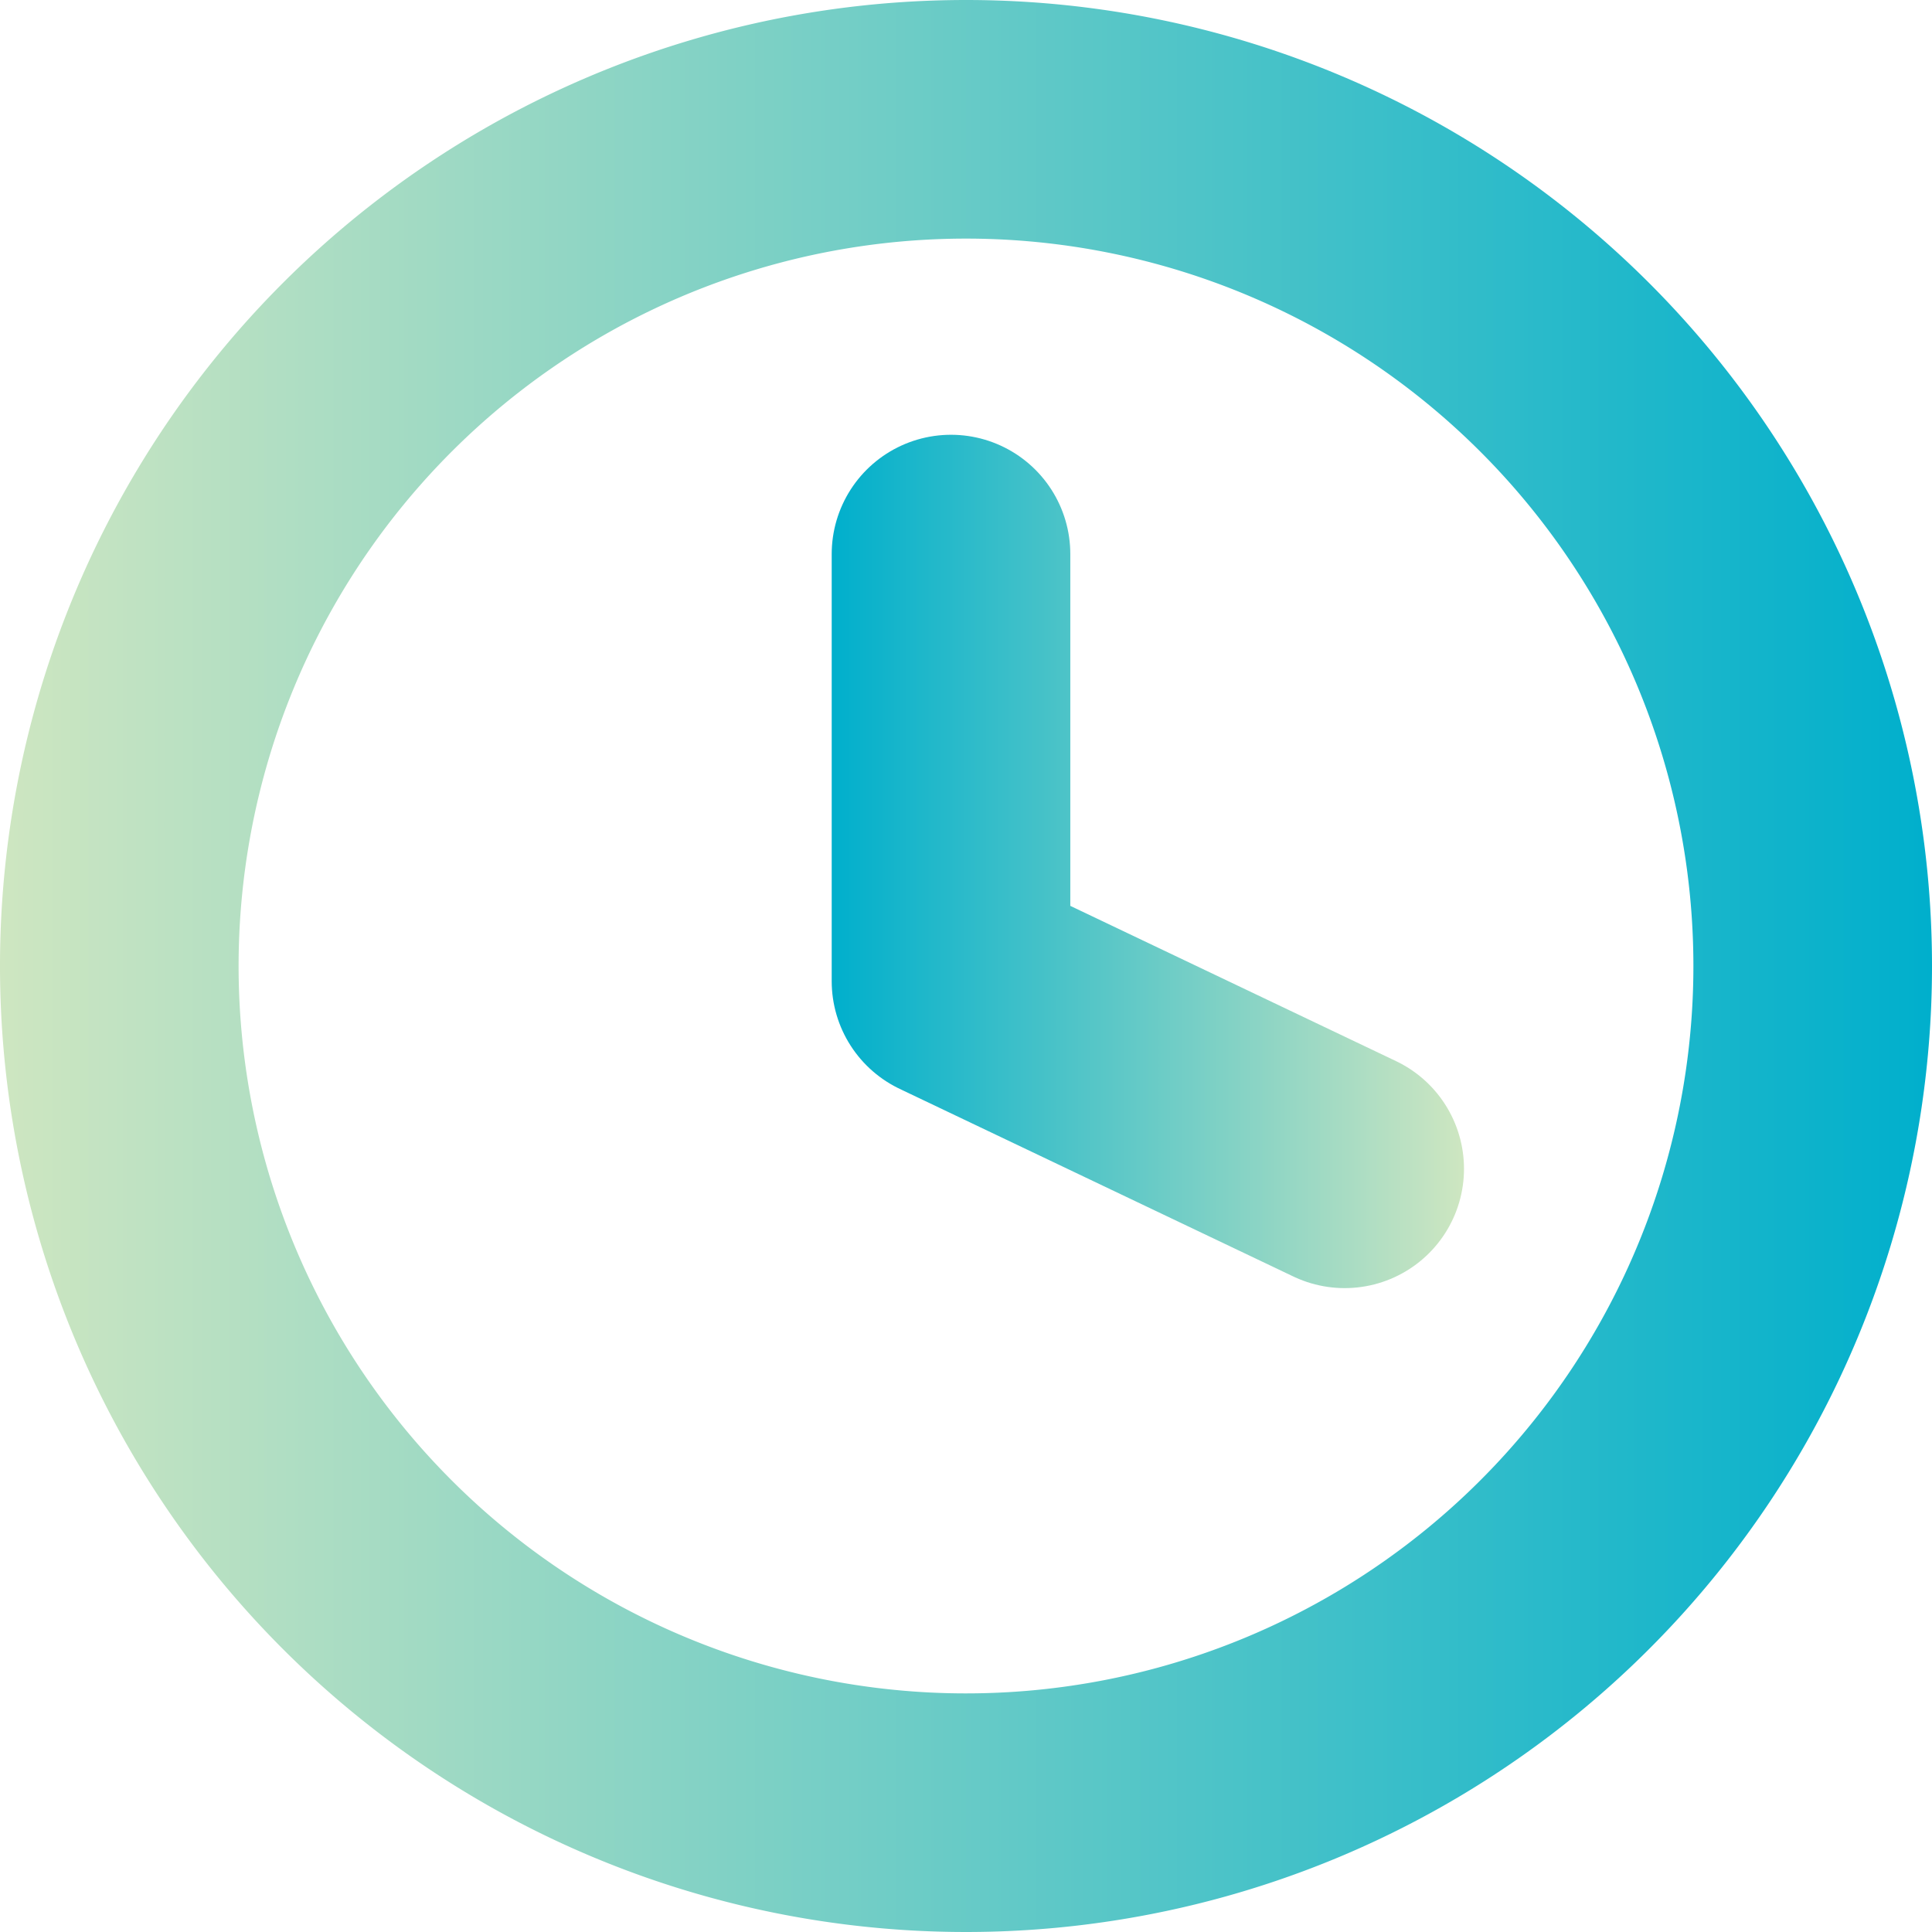
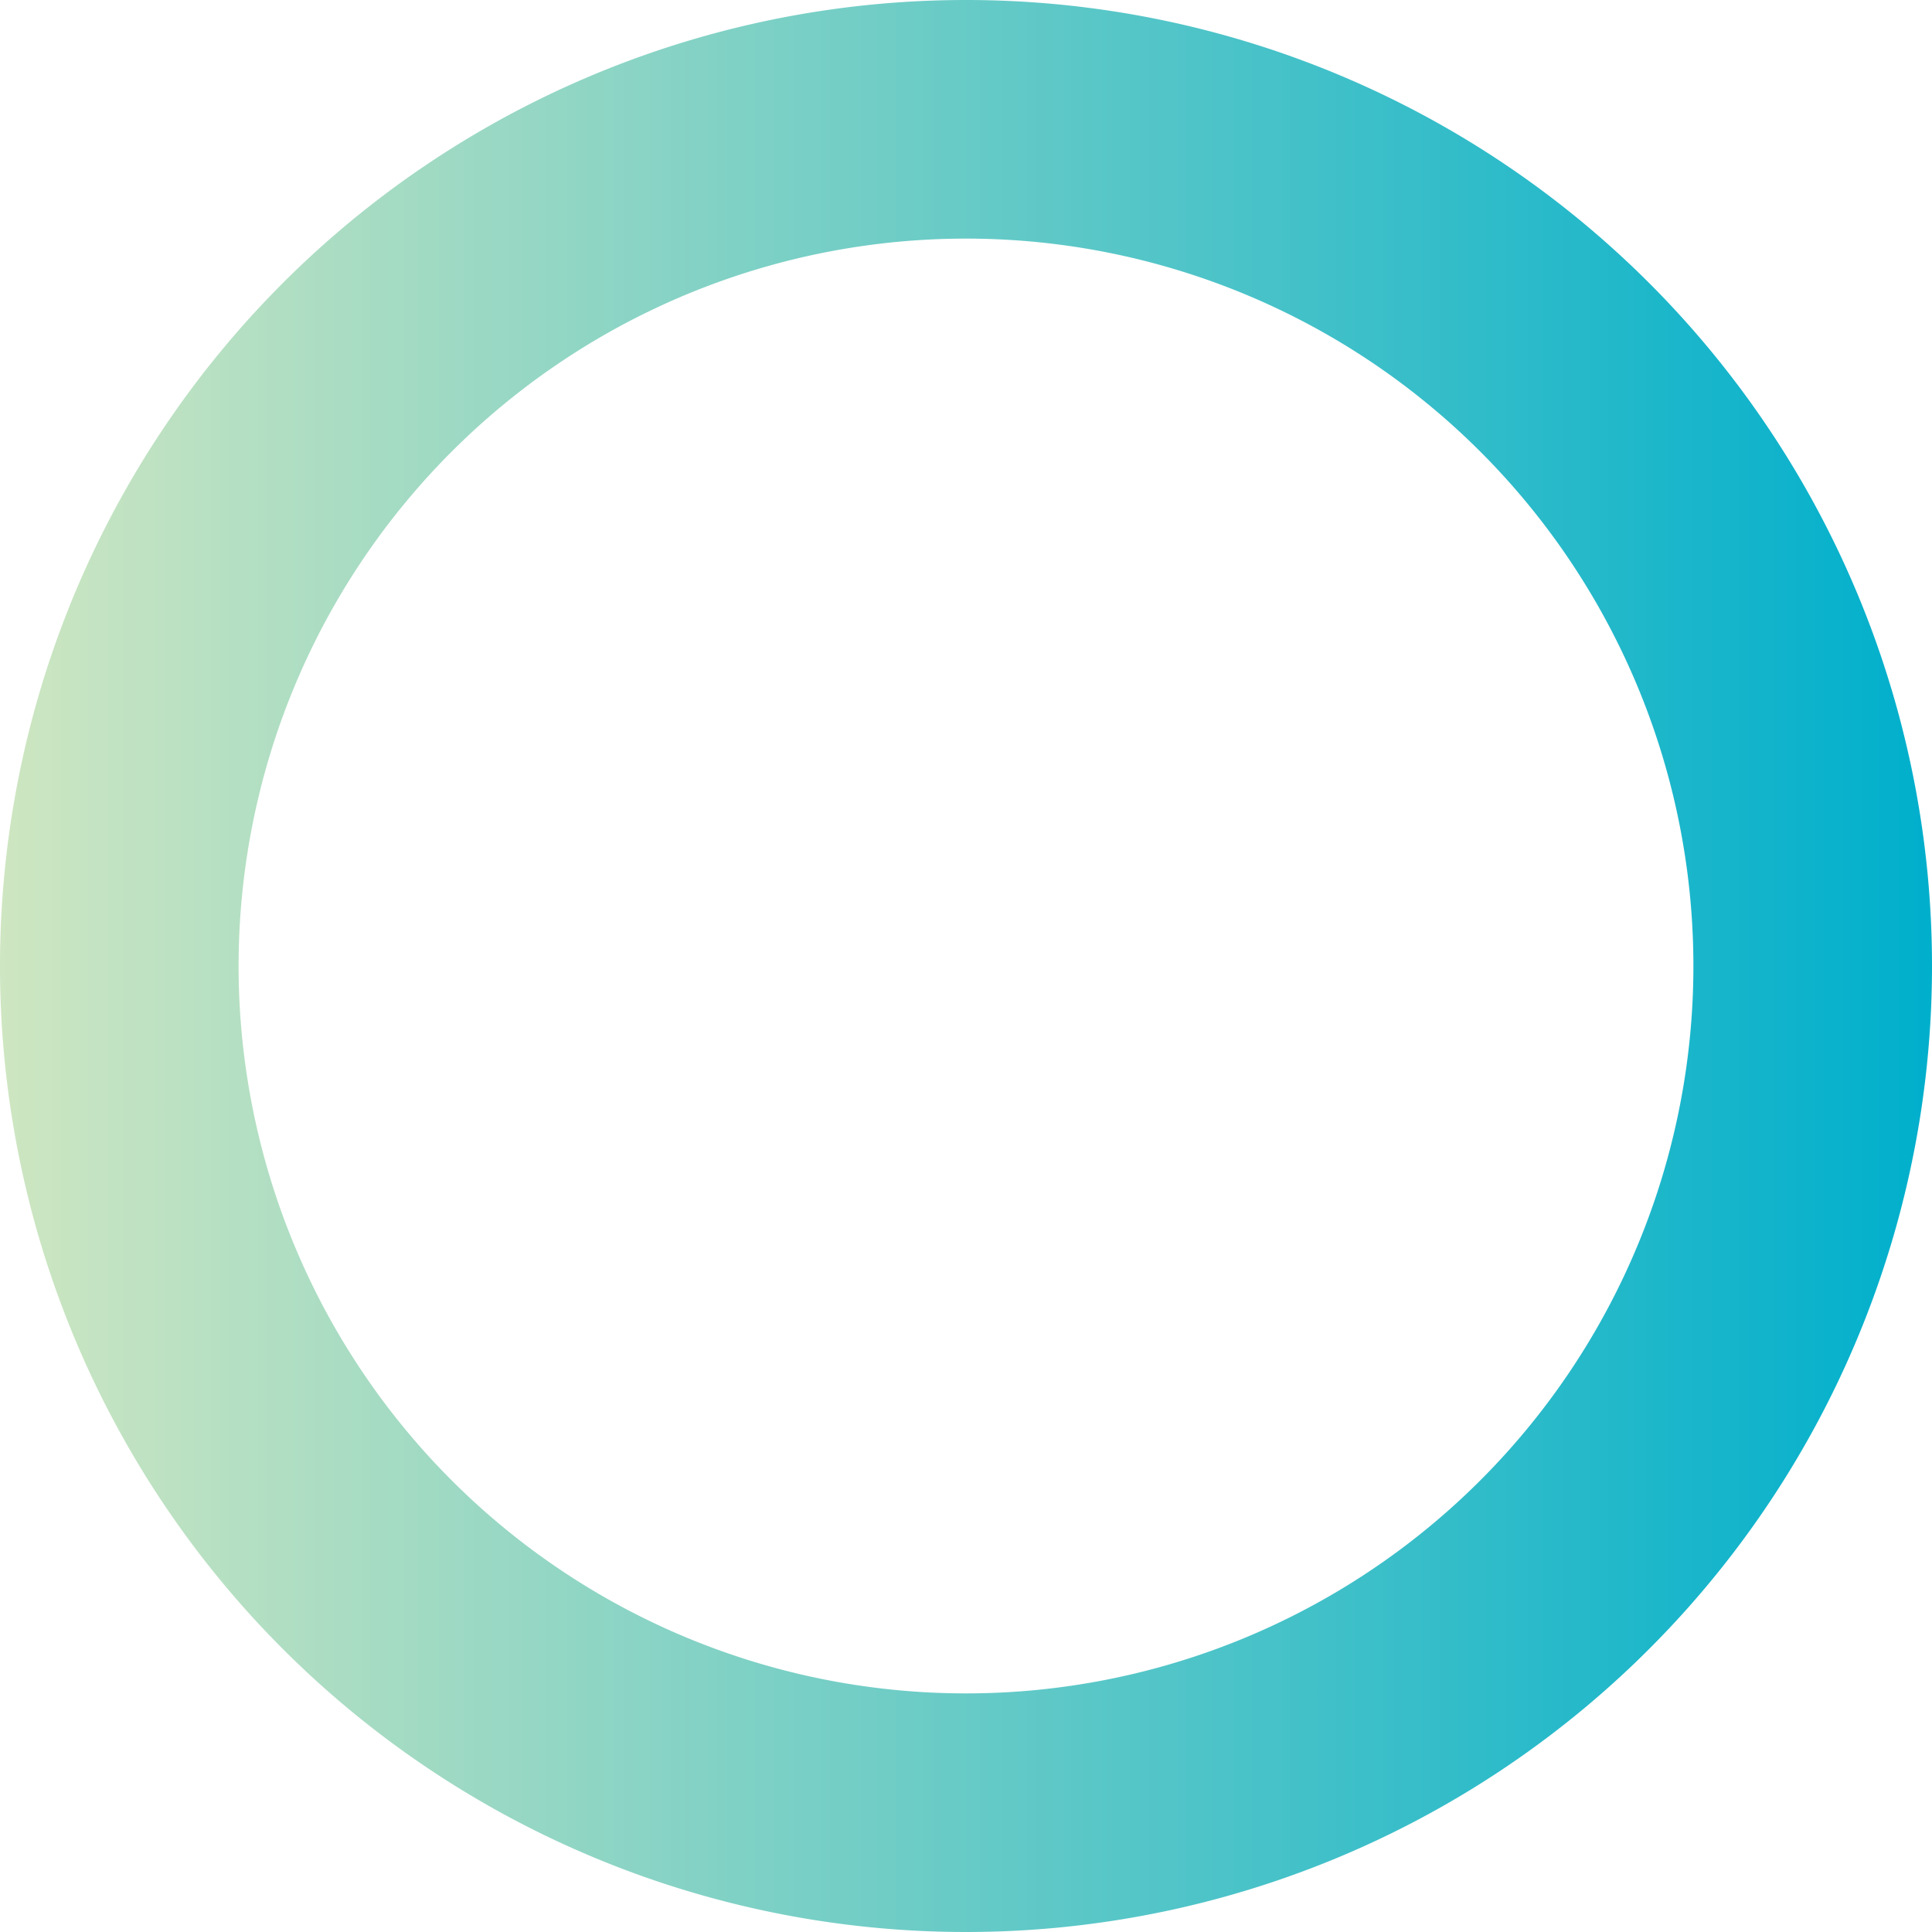
<svg xmlns="http://www.w3.org/2000/svg" xmlns:xlink="http://www.w3.org/1999/xlink" data-name="Calque 1" viewBox="0 0 113.36 113.36">
  <defs>
    <linearGradient id="a" data-name="Dégradé sans nom 37" x1="198.94" y1="272.38" x2="312.3" y2="272.38" gradientUnits="userSpaceOnUse">
      <stop offset="0" stop-color="#cee6c1" />
      <stop offset="1" stop-color="#00afcc" />
    </linearGradient>
    <linearGradient id="b" x1="-5371.26" y1="-1218.05" x2="-5334.17" y2="-1218.05" gradientTransform="rotate(180 -2642.685 -583.75)" xlink:href="#a" />
  </defs>
  <g fill="none" stroke-linecap="round" stroke-linejoin="round" stroke-width="14">
    <path d="M255.62 222.7a49.68 49.68 0 1049.68 49.68 49.68 49.68 0 00-49.68-49.68z" transform="translate(-198.94 -215.7)" stroke="url(#a)" />
-     <path stroke="url(#b)" d="M55.8 32.51v25.06l23.1 11.01" />
  </g>
</svg>